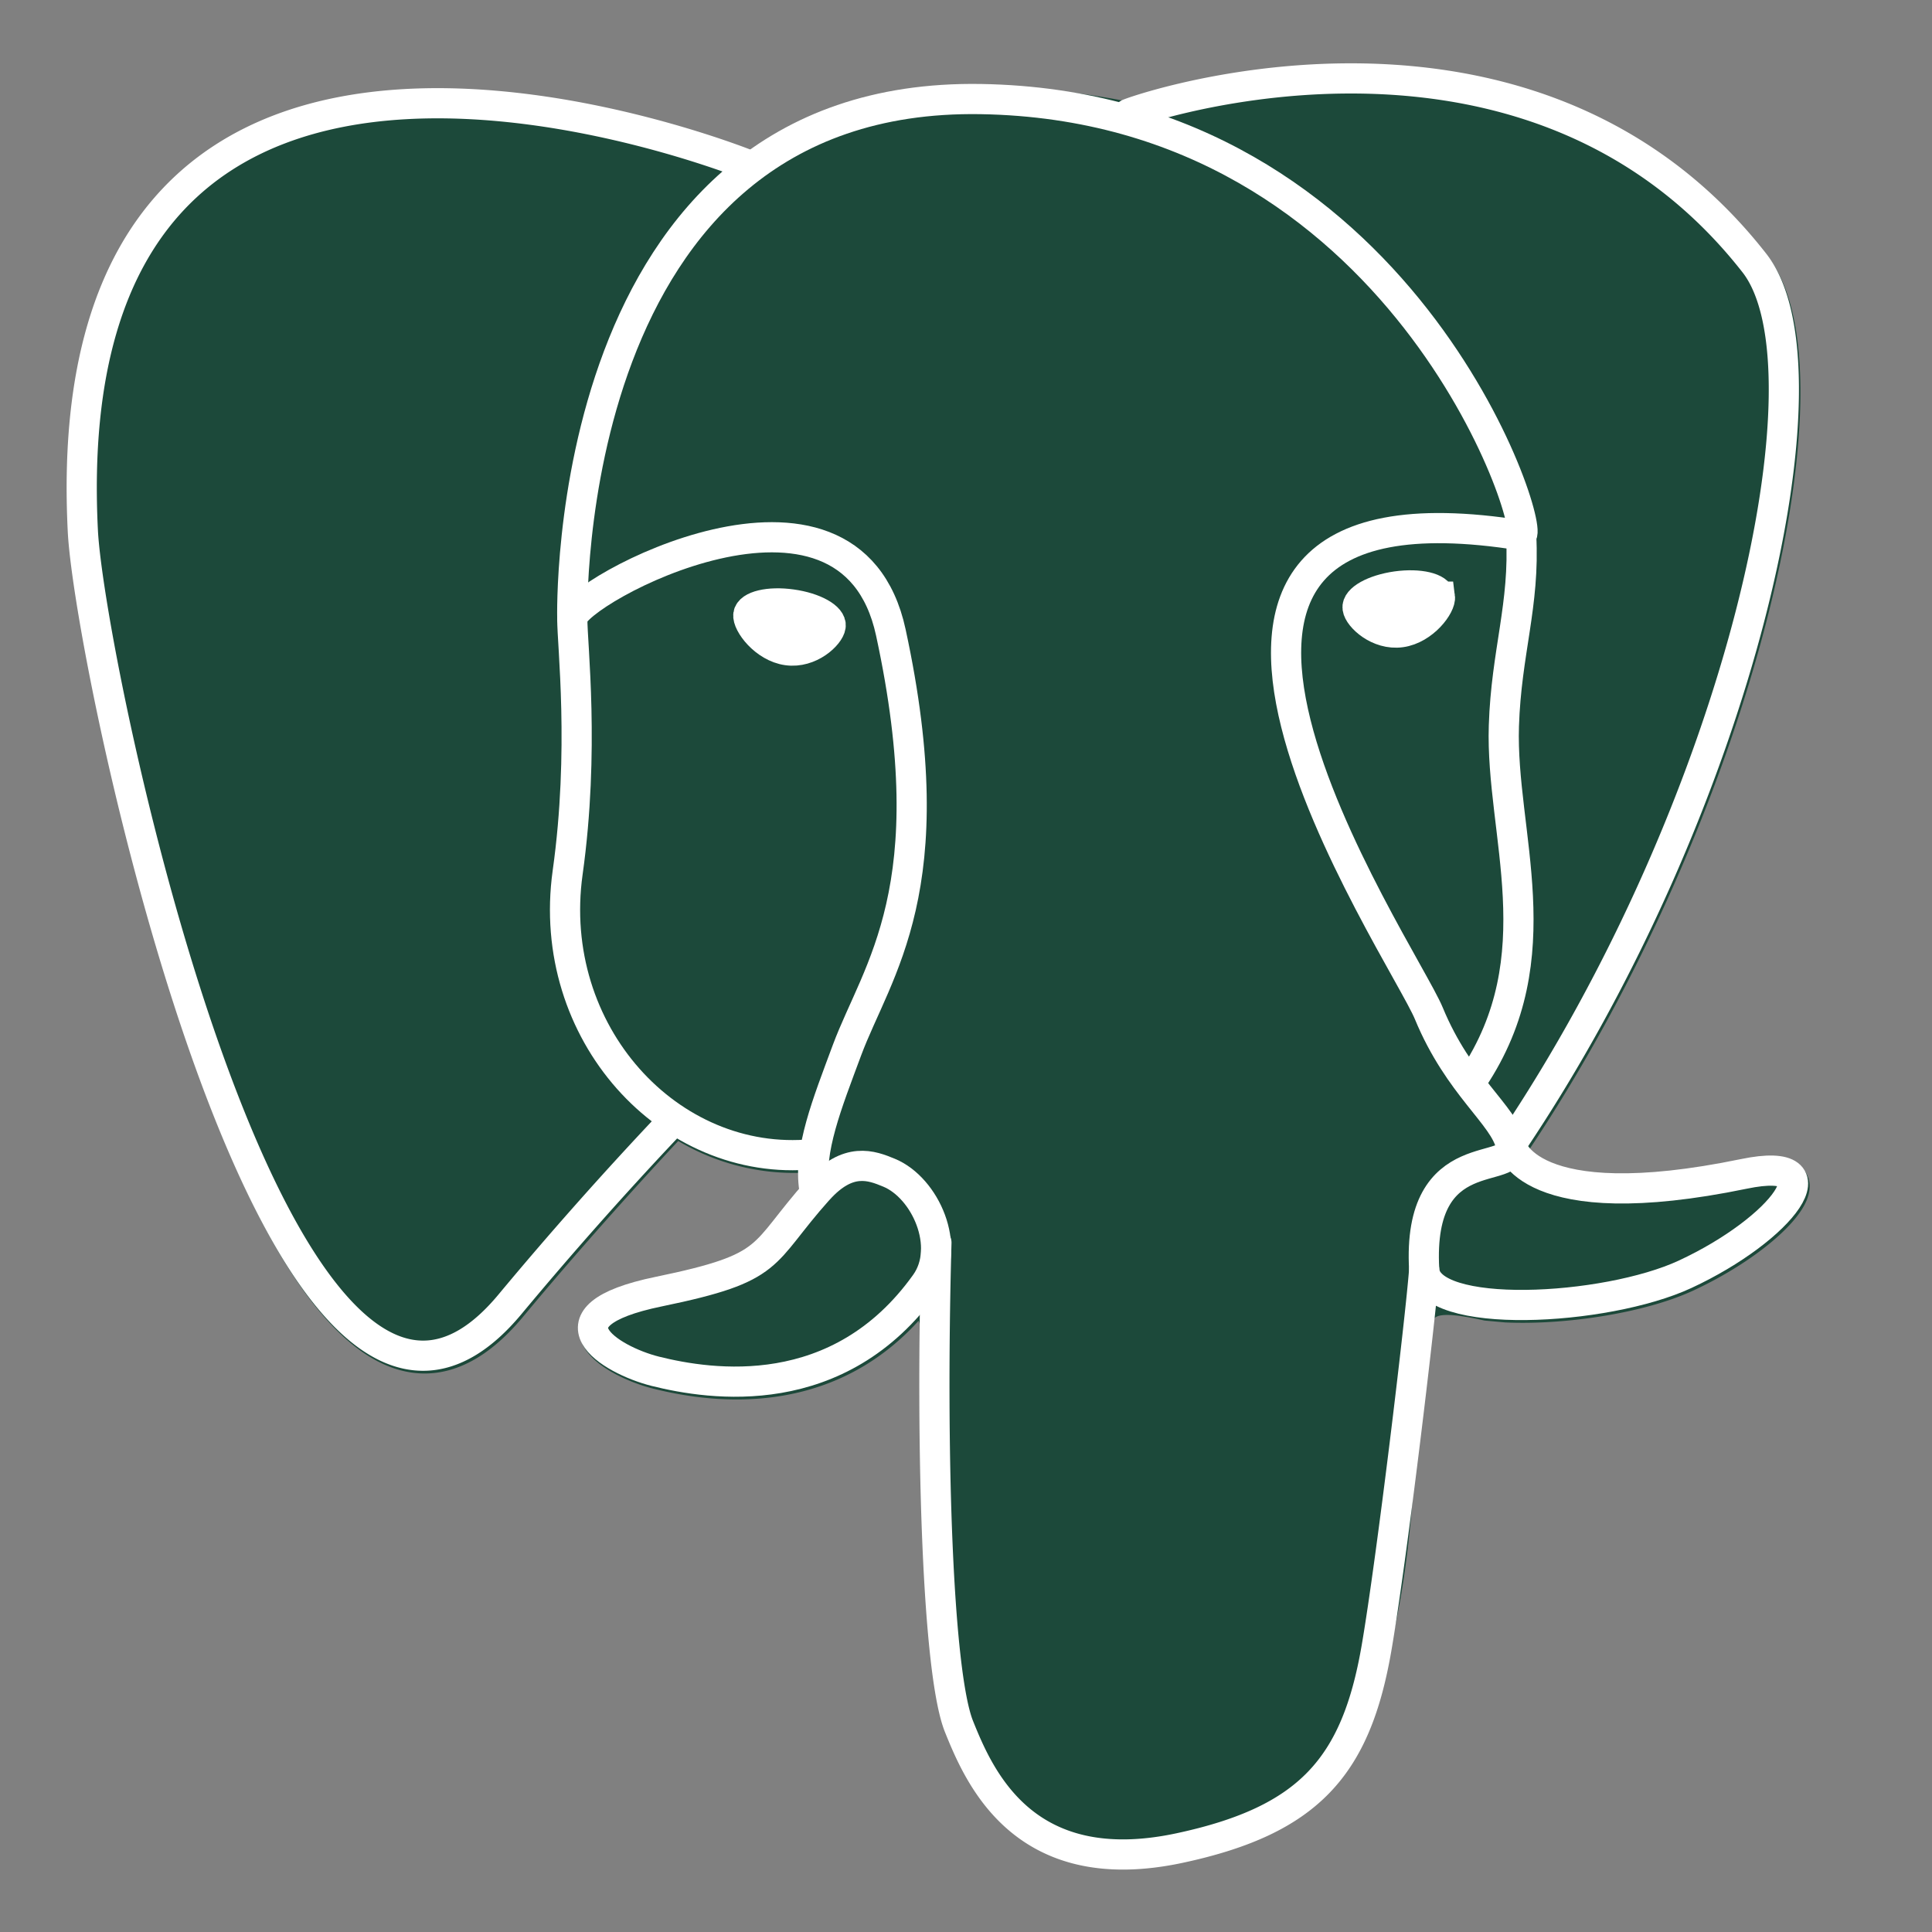
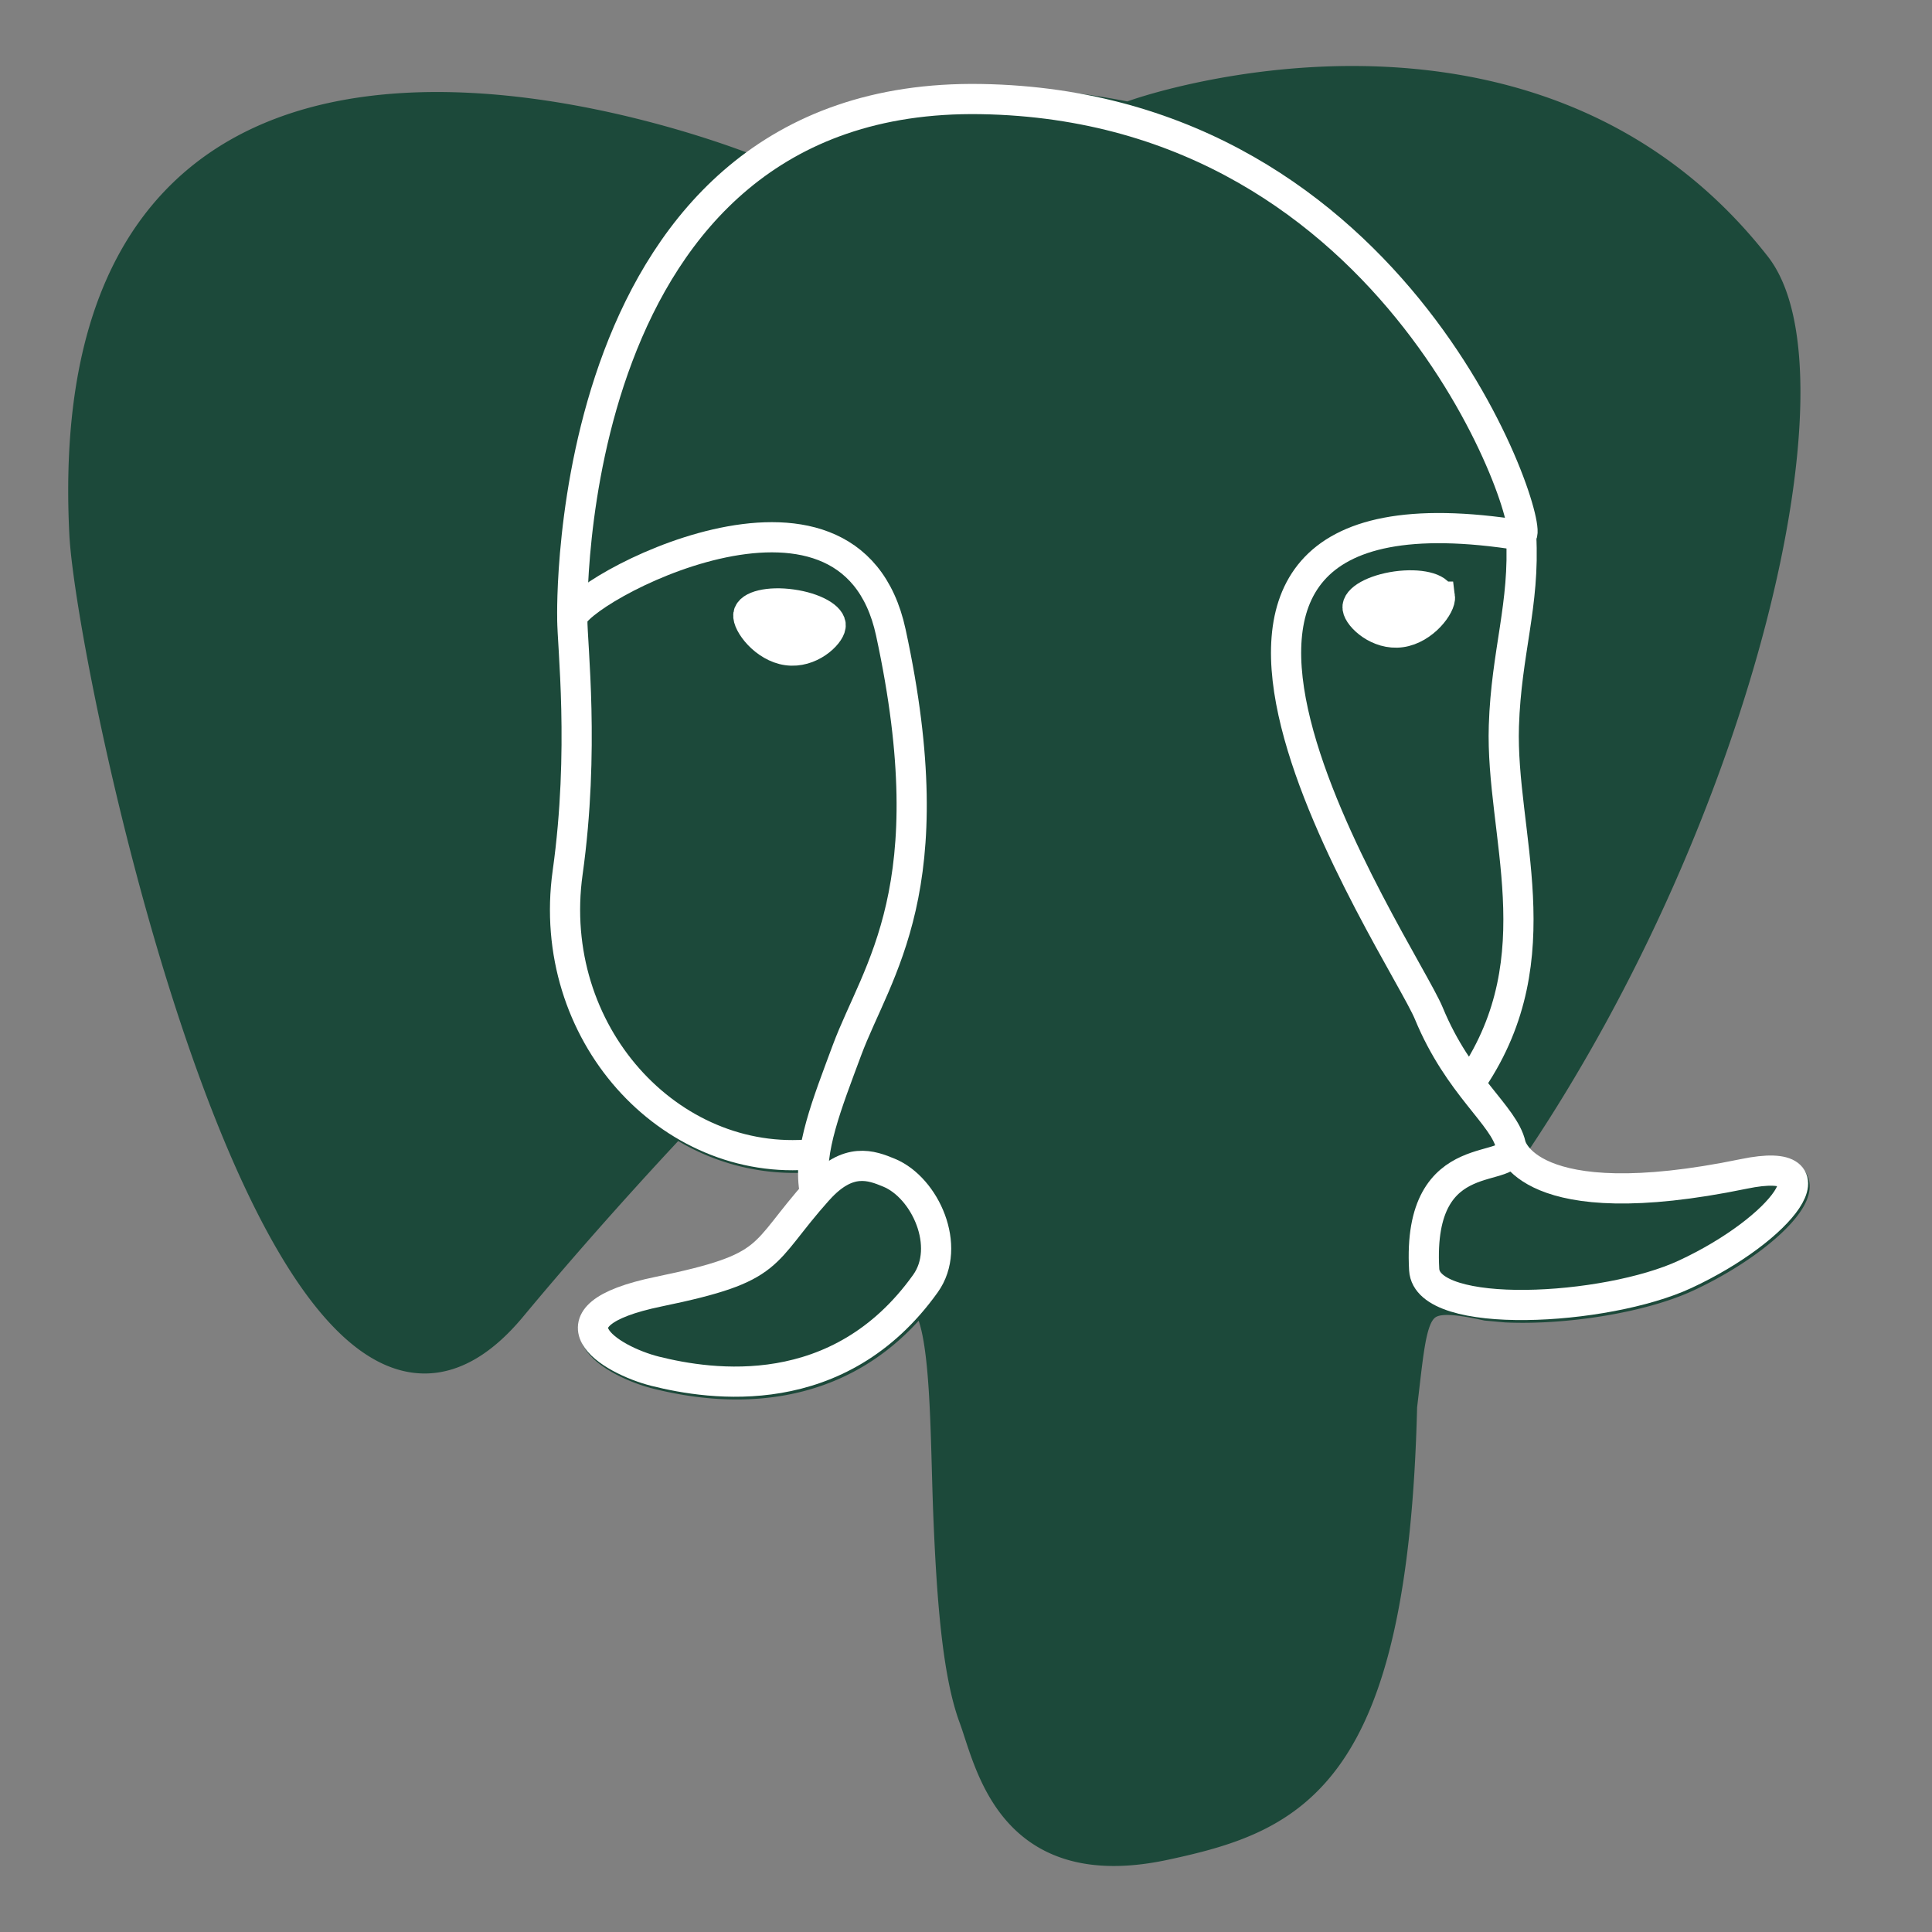
<svg xmlns="http://www.w3.org/2000/svg" width="32" height="32" fill="none">
  <rect width="100%" height="100%" fill="#808080" stroke="none" />
  <path fill="#1C493A" stroke="#1C493A" stroke-width=".5" d="M23.222 23.295c.203-1.696.142-1.944 1.405-1.67l.32.029c.972.044 2.242-.157 2.989-.503 1.607-.746 2.56-1.99.975-1.663-3.614.745-3.862-.479-3.862-.479 3.816-5.662 5.41-12.849 4.034-14.608-3.755-4.799-10.256-2.53-10.365-2.47l-.035.006a12.881 12.881 0 0 0-2.41-.251c-1.636-.027-2.877.428-3.818 1.142 0 0-11.597-4.777-11.057 6.009.114 2.294 3.289 17.362 7.075 12.811 1.383-1.664 2.72-3.071 2.72-3.071a3.51 3.51 0 0 0 2.293.585l.065-.055a2.52 2.52 0 0 0 .026.648c-.976 1.09-.689 1.281-2.639 1.683-1.973.406-.814 1.13-.057 1.32.917.229 3.04.554 4.474-1.454l-.057.23c.382.305.356 2.2.41 3.552.055 1.353.146 2.616.421 3.36.276.745.602 2.663 3.164 2.113 2.142-.459 3.78-1.119 3.929-7.264z" />
-   <path fill="#1C493A" d="M28.911 19.487c-3.614.746-3.862-.478-3.862-.478 3.816-5.662 5.41-12.85 4.034-14.608-3.755-4.799-10.256-2.53-10.365-2.47l-.035.006a12.889 12.889 0 0 0-2.41-.251c-1.636-.027-2.877.428-3.818 1.142 0 0-11.597-4.777-11.058 6.009.115 2.294 3.29 17.362 7.075 12.811a69.896 69.896 0 0 1 2.721-3.071 3.51 3.51 0 0 0 2.293.585l.064-.055c-.02.207-.01.409.026.648-.975 1.09-.688 1.281-2.638 1.683-1.973.406-.814 1.13-.057 1.32.917.229 3.04.554 4.473-1.454l-.057.23c.382.305.65 1.99.606 3.518-.045 1.527-.075 2.576.226 3.395.3.819.601 2.662 3.164 2.112 2.142-.459 3.252-1.648 3.406-3.632.11-1.41.358-1.202.373-2.463l.2-.597c.229-1.912.036-2.529 1.355-2.242l.32.029c.972.044 2.243-.157 2.989-.503 1.606-.746 2.56-1.99.975-1.664z" />
-   <path stroke="#fff" stroke-linecap="round" stroke-linejoin="round" stroke-width=".5" d="M15.51 20.583c-.1 3.558.025 7.14.373 8.011.348.87 1.094 2.564 3.657 2.015 2.141-.459 2.92-1.348 3.259-3.309.249-1.442.729-5.45.79-6.27M12.437 2.749S.832-1.995 1.372 8.792c.114 2.294 3.289 17.363 7.075 12.811a62.739 62.739 0 0 1 2.635-2.97m7.624-16.75c-.402.126 6.455-2.507 10.352 2.473 1.377 1.759-.219 8.946-4.035 14.609" />
+   <path fill="#1C493A" d="M28.911 19.487c-3.614.746-3.862-.478-3.862-.478 3.816-5.662 5.41-12.85 4.034-14.608-3.755-4.799-10.256-2.53-10.365-2.47l-.035.006a12.889 12.889 0 0 0-2.41-.251c-1.636-.027-2.877.428-3.818 1.142 0 0-11.597-4.777-11.058 6.009.115 2.294 3.29 17.362 7.075 12.811a69.896 69.896 0 0 1 2.721-3.071 3.51 3.51 0 0 0 2.293.585l.064-.055c-.02.207-.01.409.026.648-.975 1.09-.688 1.281-2.638 1.683-1.973.406-.814 1.13-.057 1.32.917.229 3.04.554 4.473-1.454l-.057.23c.382.305.65 1.99.606 3.518-.045 1.527-.075 2.576.226 3.395.3.819.601 2.662 3.164 2.112 2.142-.459 3.252-1.648 3.406-3.632.11-1.41.358-1.202.373-2.463l.2-.597c.229-1.912.036-2.529 1.355-2.242c.972.044 2.243-.157 2.989-.503 1.606-.746 2.56-1.99.975-1.664z" />
  <path stroke="#fff" stroke-linecap="round" stroke-linejoin="bevel" stroke-width=".5" d="M25.023 18.965s.25 1.224 3.863.478c1.584-.328.63.917-.975 1.663-1.318.612-4.273.769-4.322-.077-.124-2.18 1.556-1.518 1.434-2.064zm0 0c-.11-.493-.86-.976-1.357-2.18-.434-1.052-5.949-9.114 1.53-7.917.273-.056-1.95-7.113-8.95-7.227-6.996-.115-6.767 8.604-6.767 8.604" />
  <path stroke="#fff" stroke-linecap="round" stroke-linejoin="round" stroke-width=".5" d="M13.55 19.71c-.975 1.09-.688 1.281-2.638 1.683-1.973.406-.813 1.13-.057 1.32.918.229 3.04.554 4.474-1.454.436-.611-.003-1.587-.603-1.835-.29-.12-.677-.271-1.175.286z" />
  <path stroke="#fff" stroke-linecap="round" stroke-linejoin="round" stroke-width=".5" d="M13.487 19.691c-.098-.64.21-1.403.541-2.295.498-1.338 1.645-2.676.727-6.921-.684-3.164-5.273-.659-5.276-.23-.003.429.208 2.174-.077 4.207-.37 2.652 1.688 4.895 4.058 4.665" />
  <path fill="#fff" stroke="#fff" stroke-width=".5" d="M12.395 10.18c-.02.147.268.538.645.59.376.053.698-.252.718-.399.02-.146-.268-.308-.645-.36-.376-.053-.698.024-.718.17zm11.455-.298c.02.147-.269.538-.646.59-.376.052-.698-.253-.718-.4-.02-.146.268-.307.645-.36.376-.052.698.024.718.17z" />
  <path stroke="#fff" stroke-linecap="round" stroke-linejoin="round" stroke-width=".5" d="M25.195 8.868c.063 1.15-.247 1.932-.286 3.155-.058 1.779.848 3.814-.517 5.852" />
</svg>